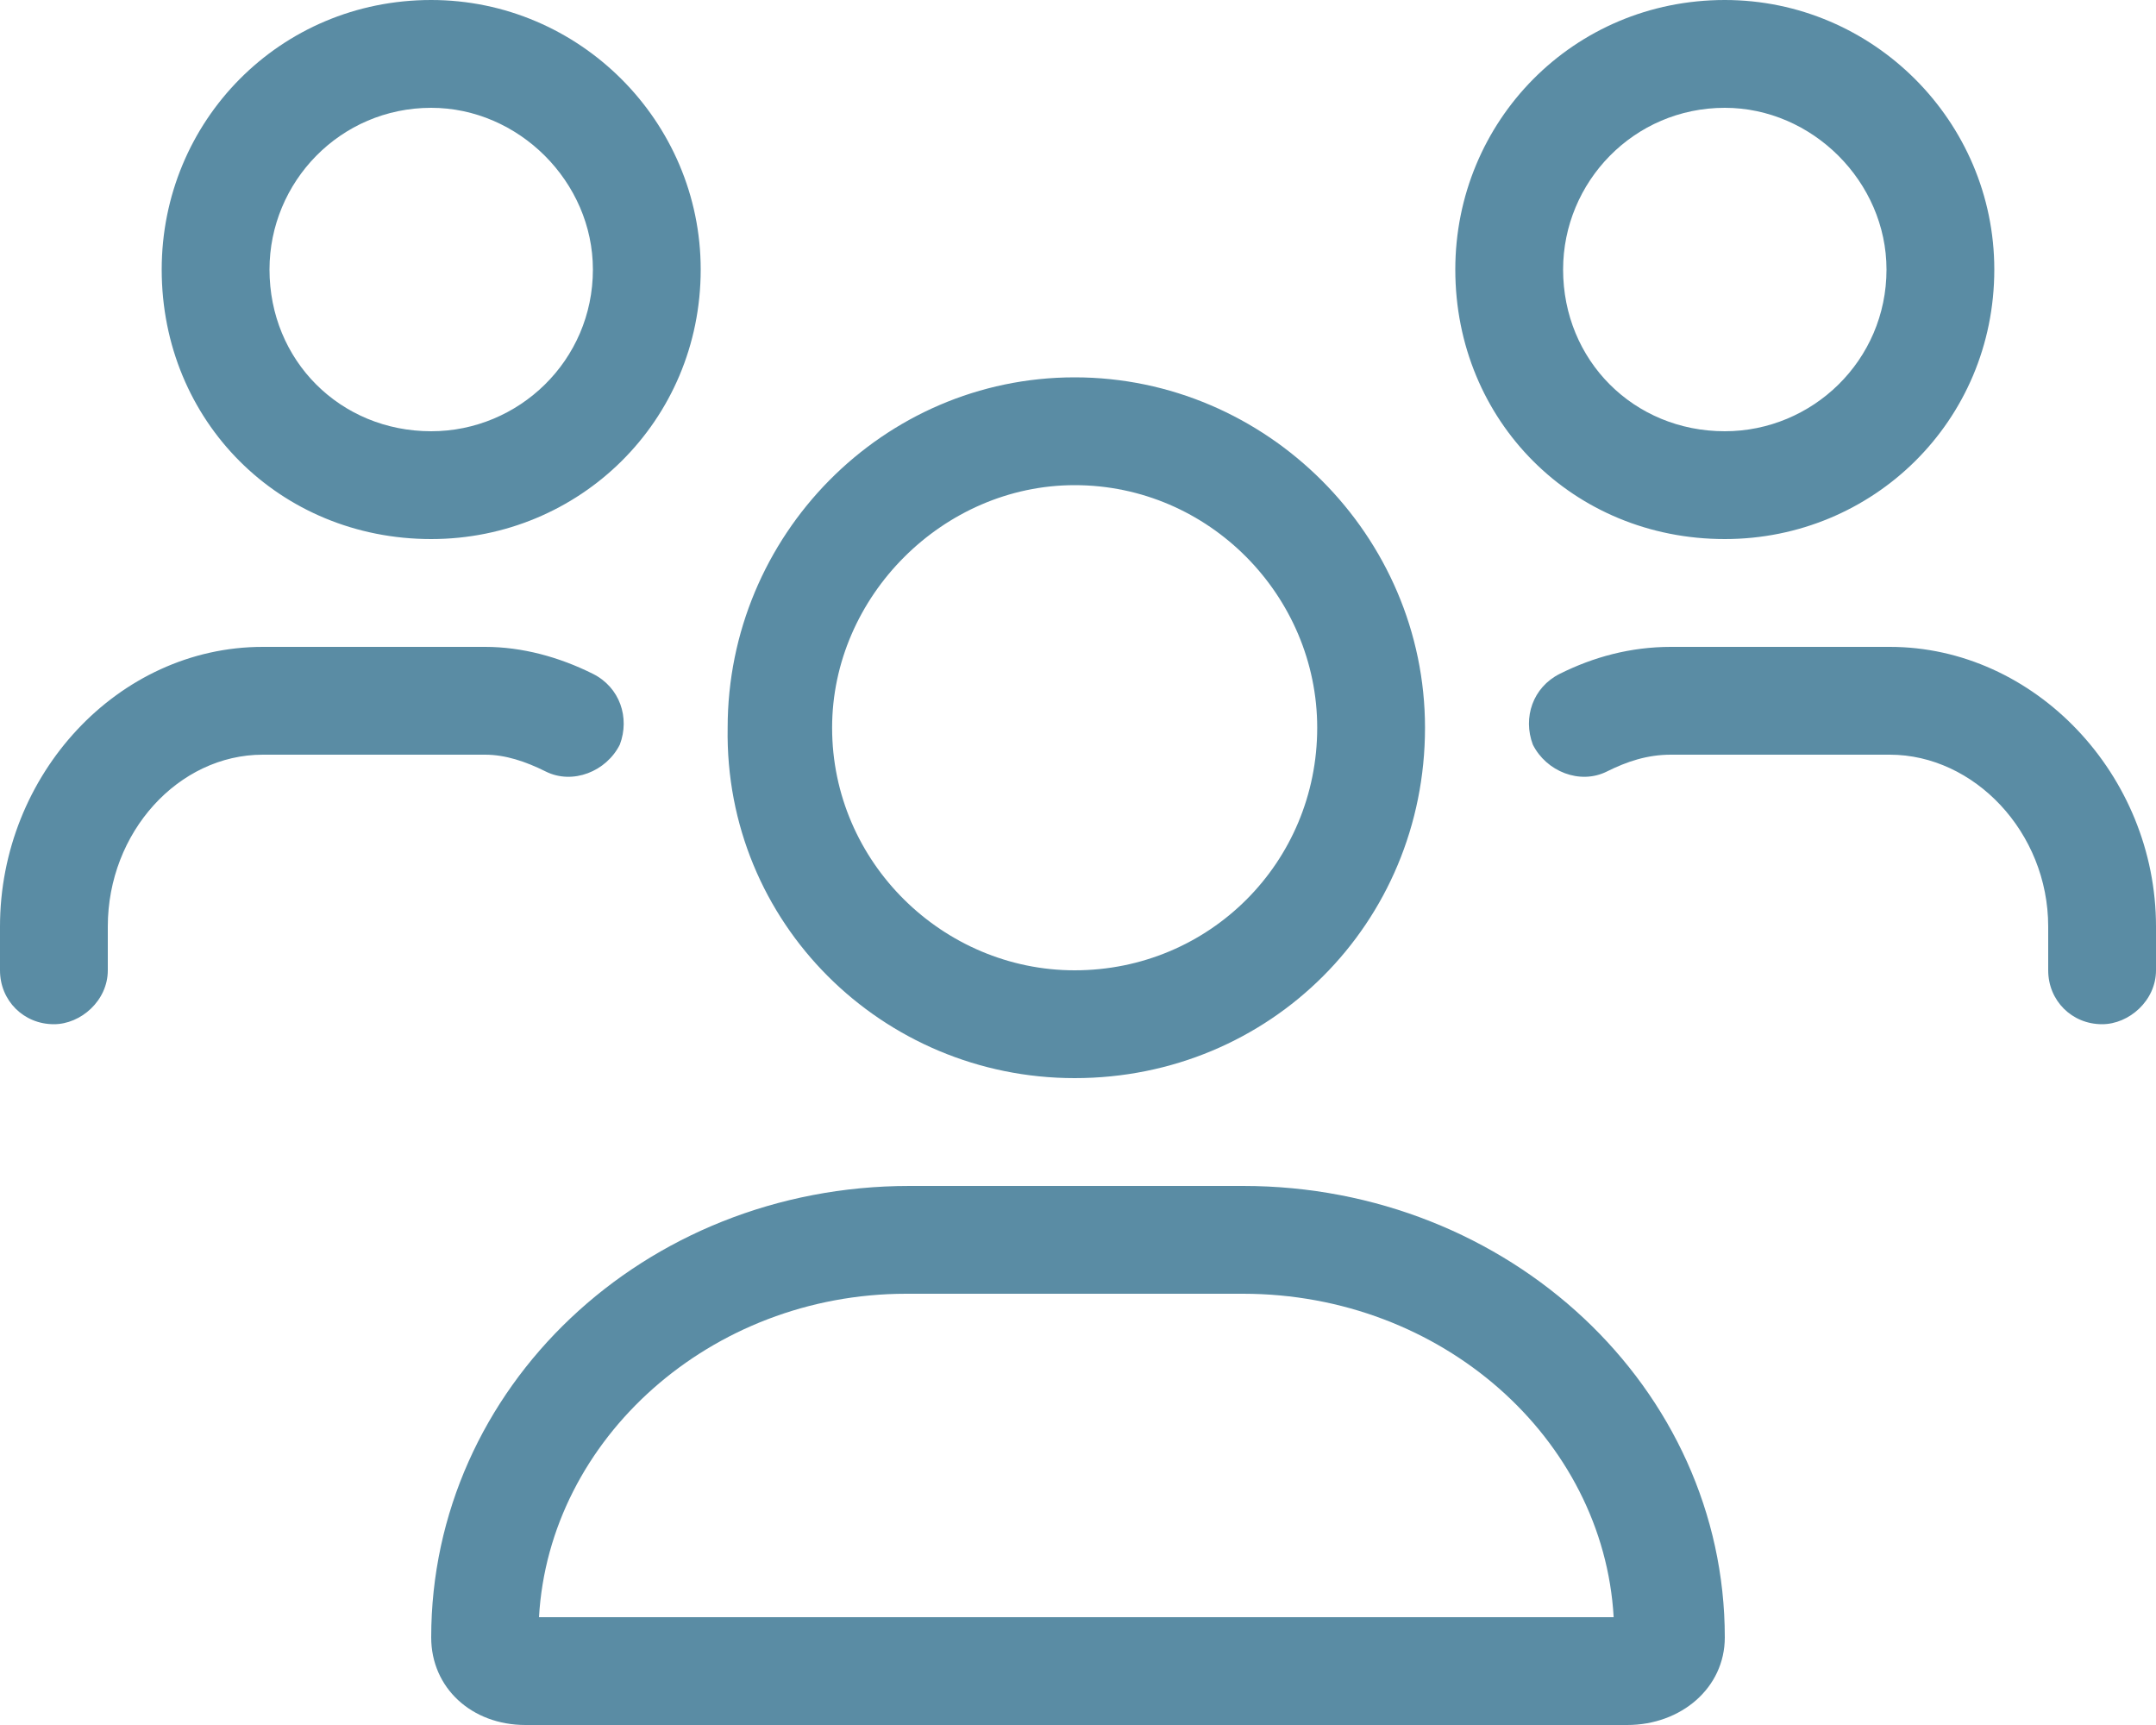
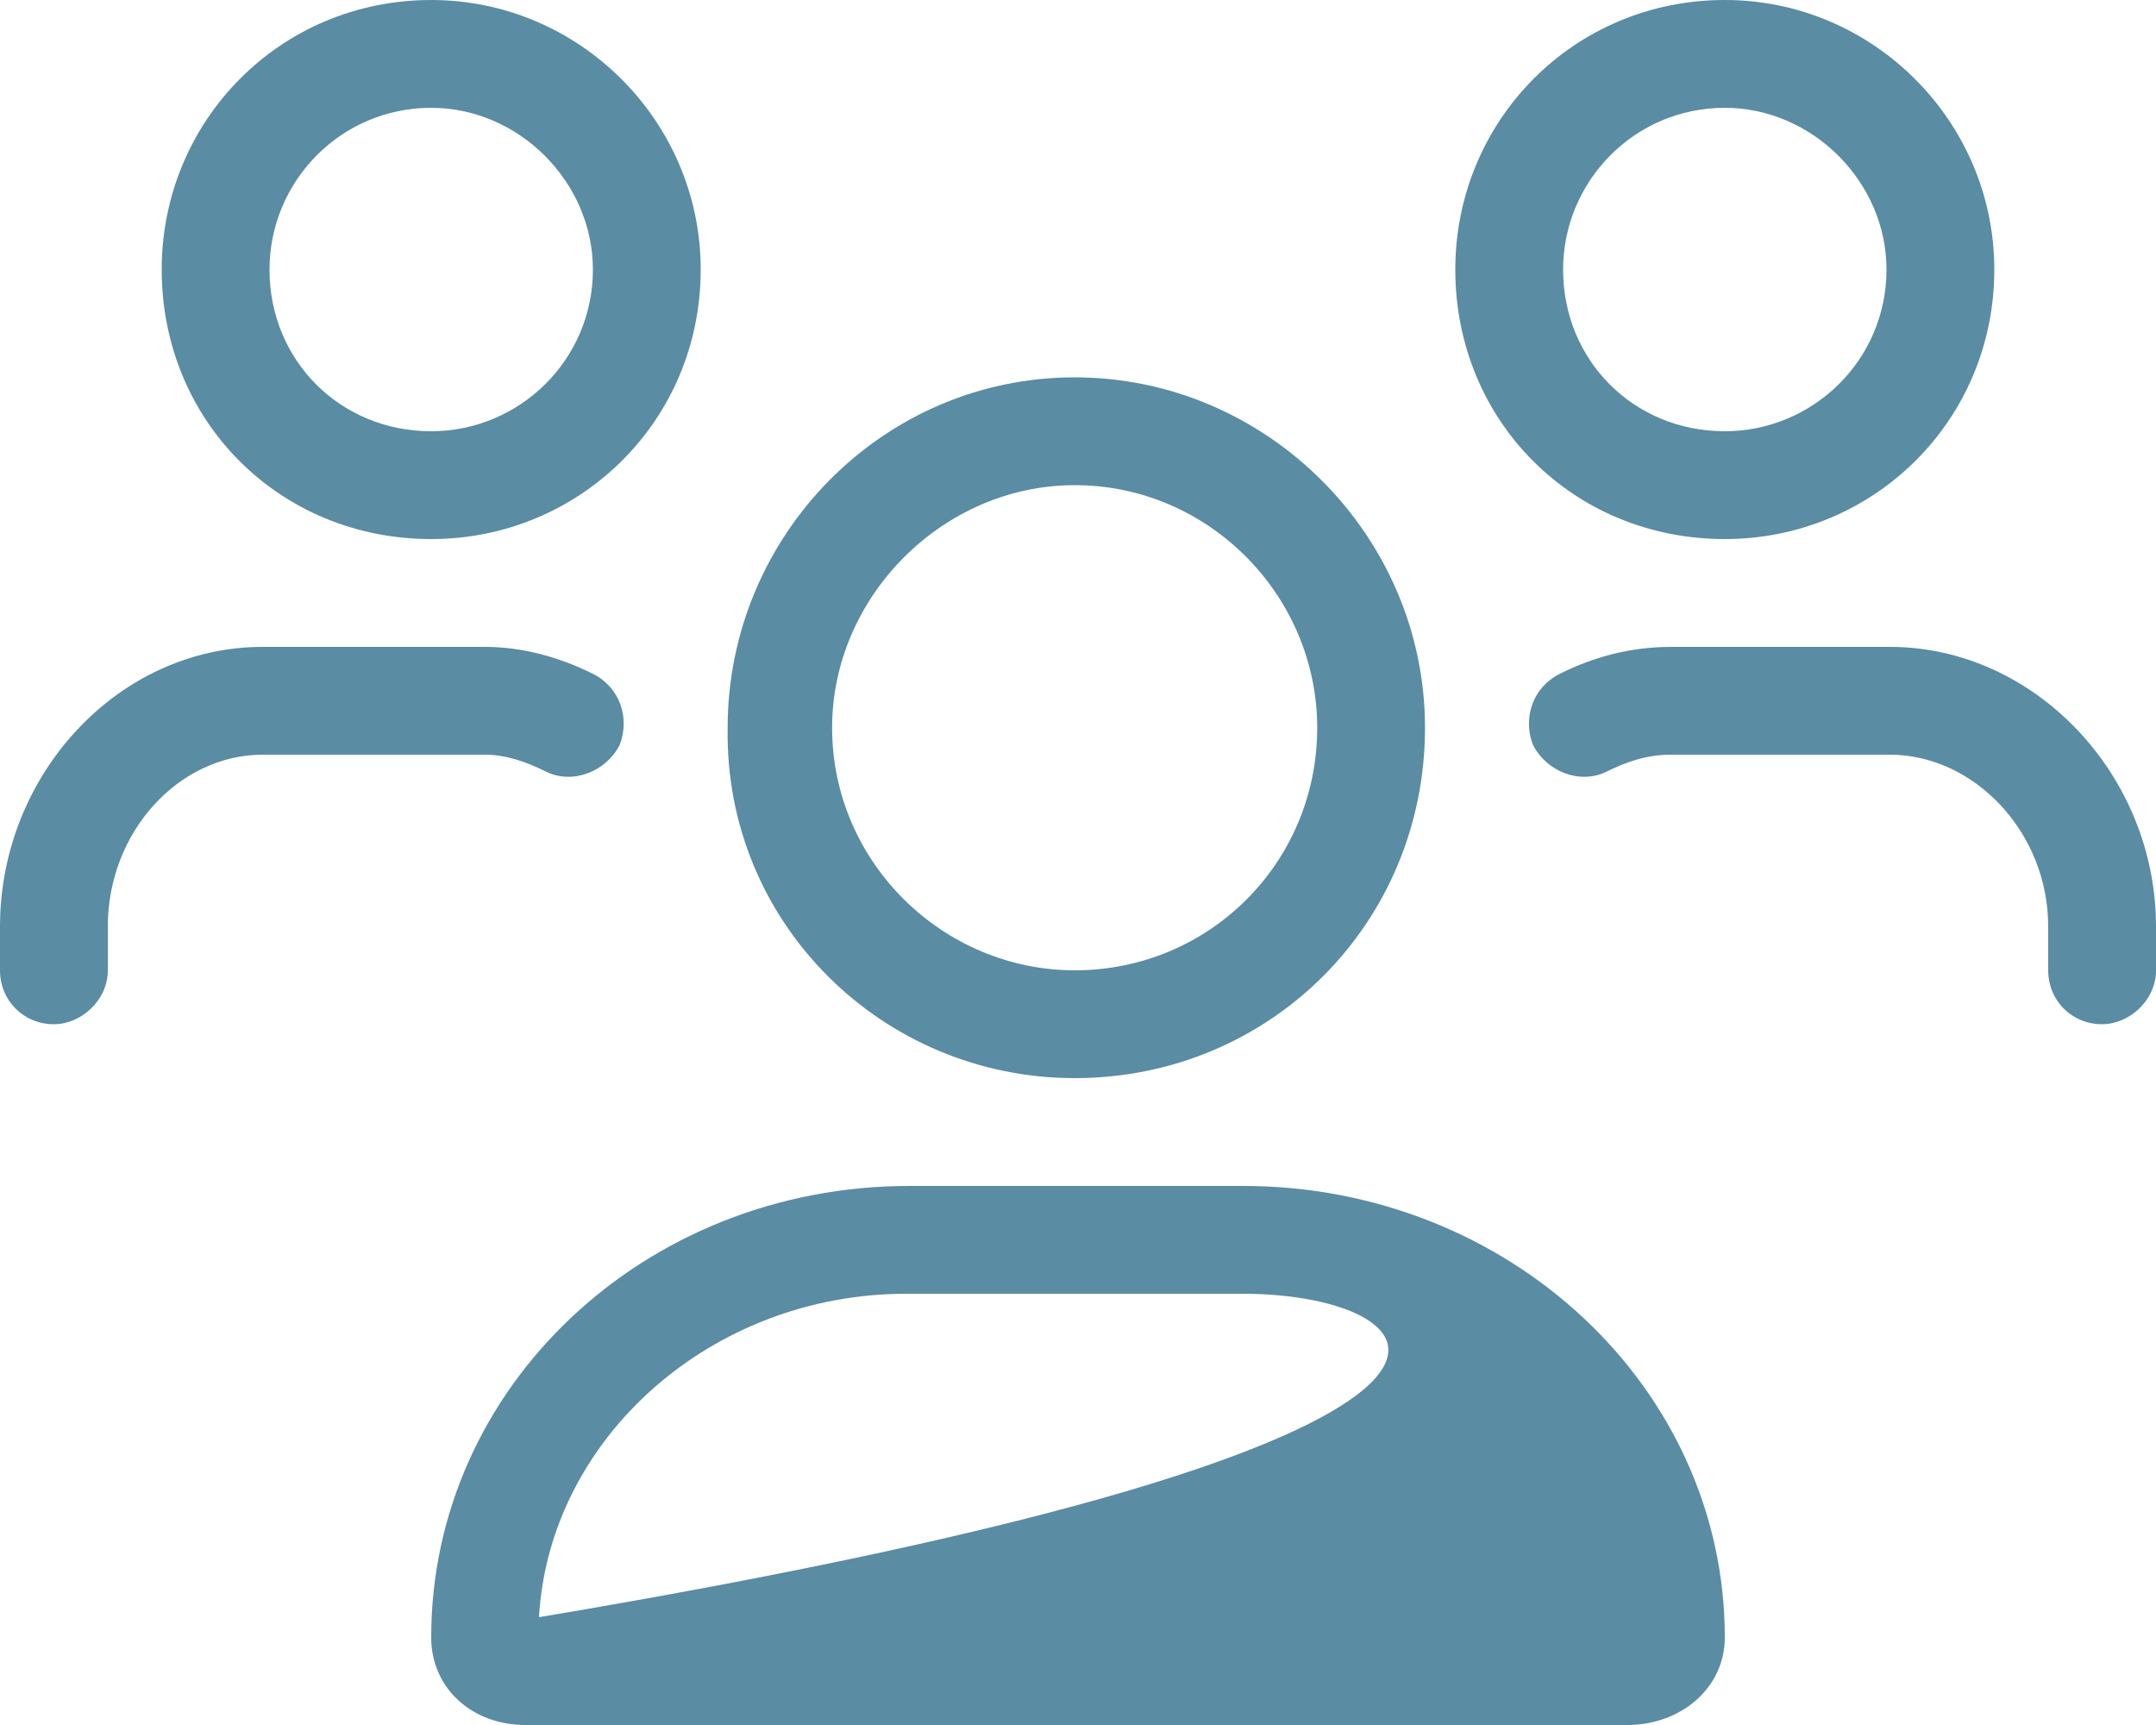
<svg xmlns="http://www.w3.org/2000/svg" width="40" height="32" viewBox="0 0 40 32" fill="none">
-   <path d="M19.938 20C16.375 20 13.438 17.125 13.5 13.5C13.5 9.938 16.375 7 19.938 7C23.5 7 26.438 9.938 26.438 13.5C26.438 17.125 23.562 20 19.938 20ZM19.938 9C17.5 9 15.438 11.062 15.438 13.5C15.438 16 17.5 18 19.938 18C22.438 18 24.438 16 24.438 13.5C24.438 11.062 22.438 9 19.938 9ZM23.062 22C28 22 32 25.75 32 30.375C32 31.312 31.188 32 30.188 32H9.75C8.75 32 8 31.312 8 30.375C8 25.75 11.938 22 16.875 22H23.062ZM10 30H29.938C29.75 26.688 26.75 24 23.062 24H16.812C13.188 24 10.188 26.688 10 30ZM32 10C29.188 10 27 7.812 27 5C27 2.25 29.188 0 32 0C34.75 0 37 2.25 37 5C37 7.812 34.75 10 32 10ZM32 2C30.312 2 29 3.375 29 5C29 6.688 30.312 8 32 8C33.625 8 35 6.688 35 5C35 3.375 33.625 2 32 2ZM8 10C5.188 10 3 7.812 3 5C3 2.25 5.188 0 8 0C10.75 0 13 2.25 13 5C13 7.812 10.75 10 8 10ZM8 2C6.312 2 5 3.375 5 5C5 6.688 6.312 8 8 8C9.625 8 11 6.688 11 5C11 3.375 9.625 2 8 2ZM35.062 12C37.75 12 40 14.375 40 17.188V18C40 18.562 39.5 19 39 19C38.438 19 38 18.562 38 18V17.188C38 15.438 36.625 14 35.062 14H31C30.562 14 30.188 14.125 29.812 14.312C29.312 14.562 28.688 14.312 28.438 13.812C28.25 13.312 28.438 12.75 28.938 12.5C29.562 12.188 30.25 12 31 12H35.062ZM10.125 14.312C9.75 14.125 9.375 14 9 14H4.875C3.312 14 2 15.438 2 17.188V18C2 18.562 1.5 19 1 19C0.438 19 0 18.562 0 18V17.188C0 14.375 2.188 12 4.875 12H9C9.688 12 10.375 12.188 11 12.5C11.5 12.75 11.688 13.312 11.5 13.812C11.25 14.312 10.625 14.562 10.125 14.312Z" fill="#5A8CA4" />
+   <path d="M19.938 20C16.375 20 13.438 17.125 13.5 13.5C13.5 9.938 16.375 7 19.938 7C23.5 7 26.438 9.938 26.438 13.5C26.438 17.125 23.562 20 19.938 20ZM19.938 9C17.5 9 15.438 11.062 15.438 13.5C15.438 16 17.5 18 19.938 18C22.438 18 24.438 16 24.438 13.5C24.438 11.062 22.438 9 19.938 9ZM23.062 22C28 22 32 25.75 32 30.375C32 31.312 31.188 32 30.188 32H9.75C8.75 32 8 31.312 8 30.375C8 25.75 11.938 22 16.875 22H23.062ZM10 30C29.75 26.688 26.75 24 23.062 24H16.812C13.188 24 10.188 26.688 10 30ZM32 10C29.188 10 27 7.812 27 5C27 2.25 29.188 0 32 0C34.75 0 37 2.25 37 5C37 7.812 34.75 10 32 10ZM32 2C30.312 2 29 3.375 29 5C29 6.688 30.312 8 32 8C33.625 8 35 6.688 35 5C35 3.375 33.625 2 32 2ZM8 10C5.188 10 3 7.812 3 5C3 2.25 5.188 0 8 0C10.75 0 13 2.25 13 5C13 7.812 10.75 10 8 10ZM8 2C6.312 2 5 3.375 5 5C5 6.688 6.312 8 8 8C9.625 8 11 6.688 11 5C11 3.375 9.625 2 8 2ZM35.062 12C37.75 12 40 14.375 40 17.188V18C40 18.562 39.5 19 39 19C38.438 19 38 18.562 38 18V17.188C38 15.438 36.625 14 35.062 14H31C30.562 14 30.188 14.125 29.812 14.312C29.312 14.562 28.688 14.312 28.438 13.812C28.25 13.312 28.438 12.75 28.938 12.5C29.562 12.188 30.25 12 31 12H35.062ZM10.125 14.312C9.75 14.125 9.375 14 9 14H4.875C3.312 14 2 15.438 2 17.188V18C2 18.562 1.5 19 1 19C0.438 19 0 18.562 0 18V17.188C0 14.375 2.188 12 4.875 12H9C9.688 12 10.375 12.188 11 12.5C11.5 12.75 11.688 13.312 11.5 13.812C11.25 14.312 10.625 14.562 10.125 14.312Z" fill="#5A8CA4" />
</svg>